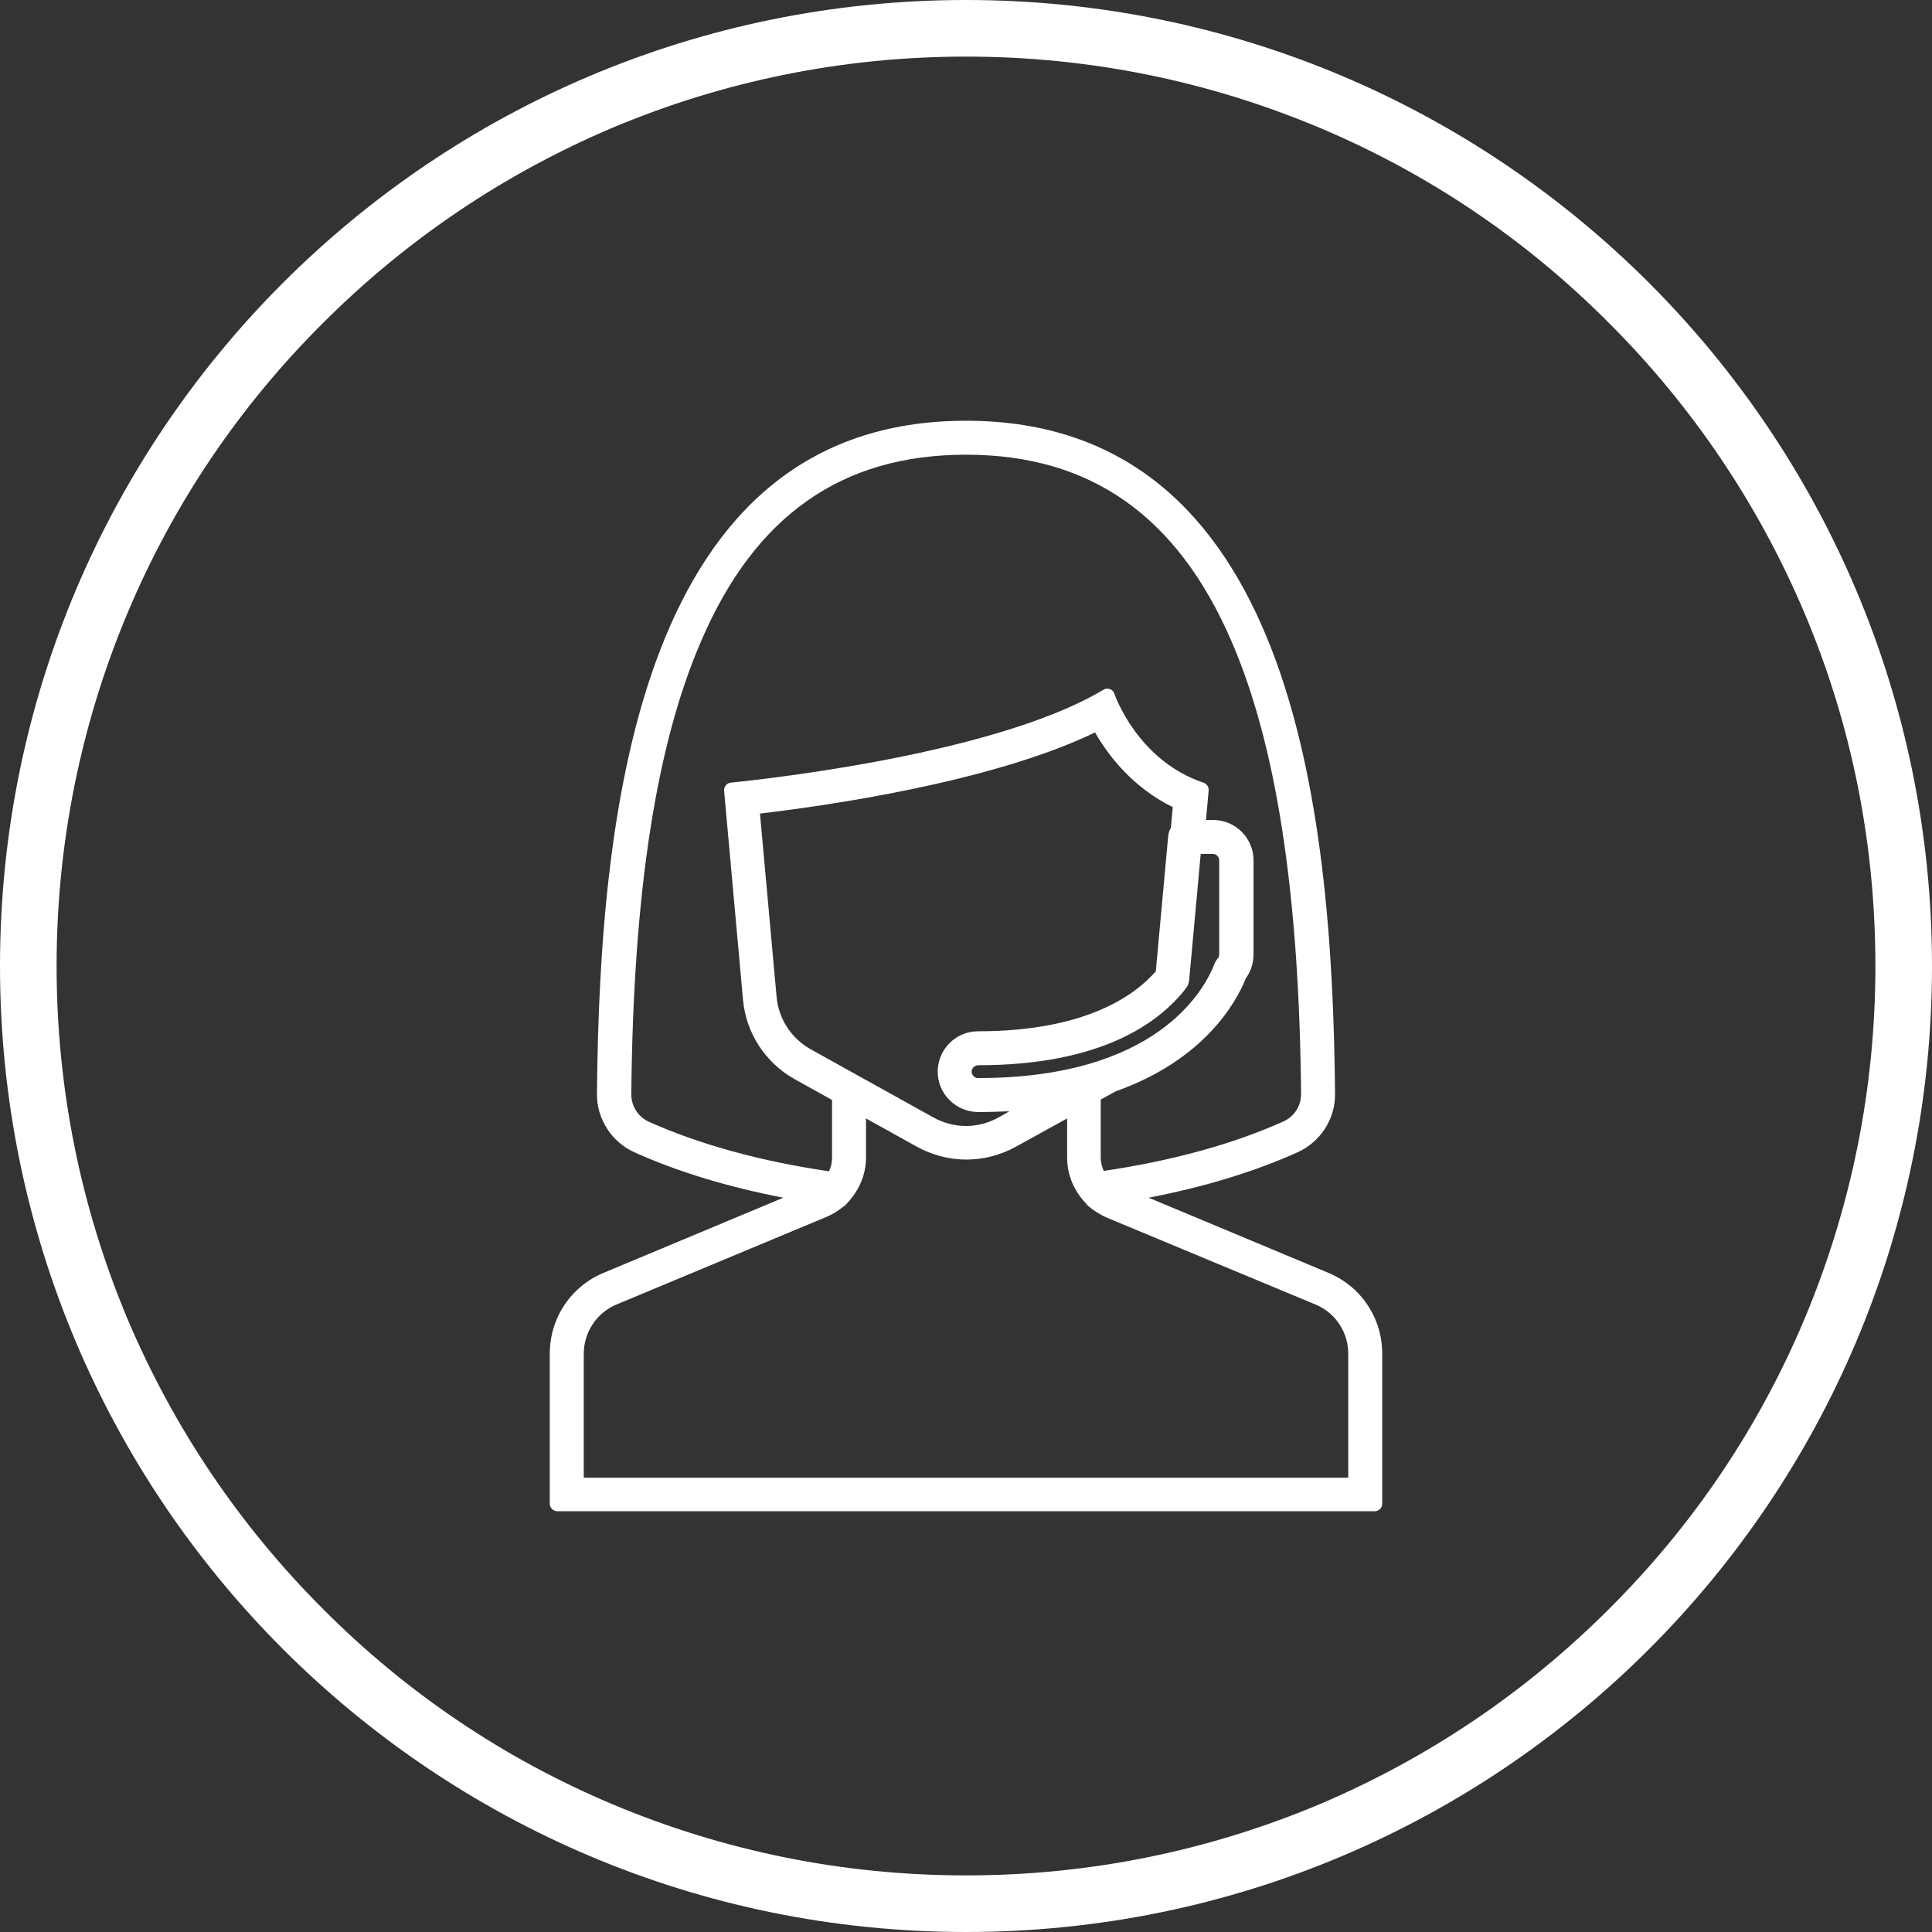
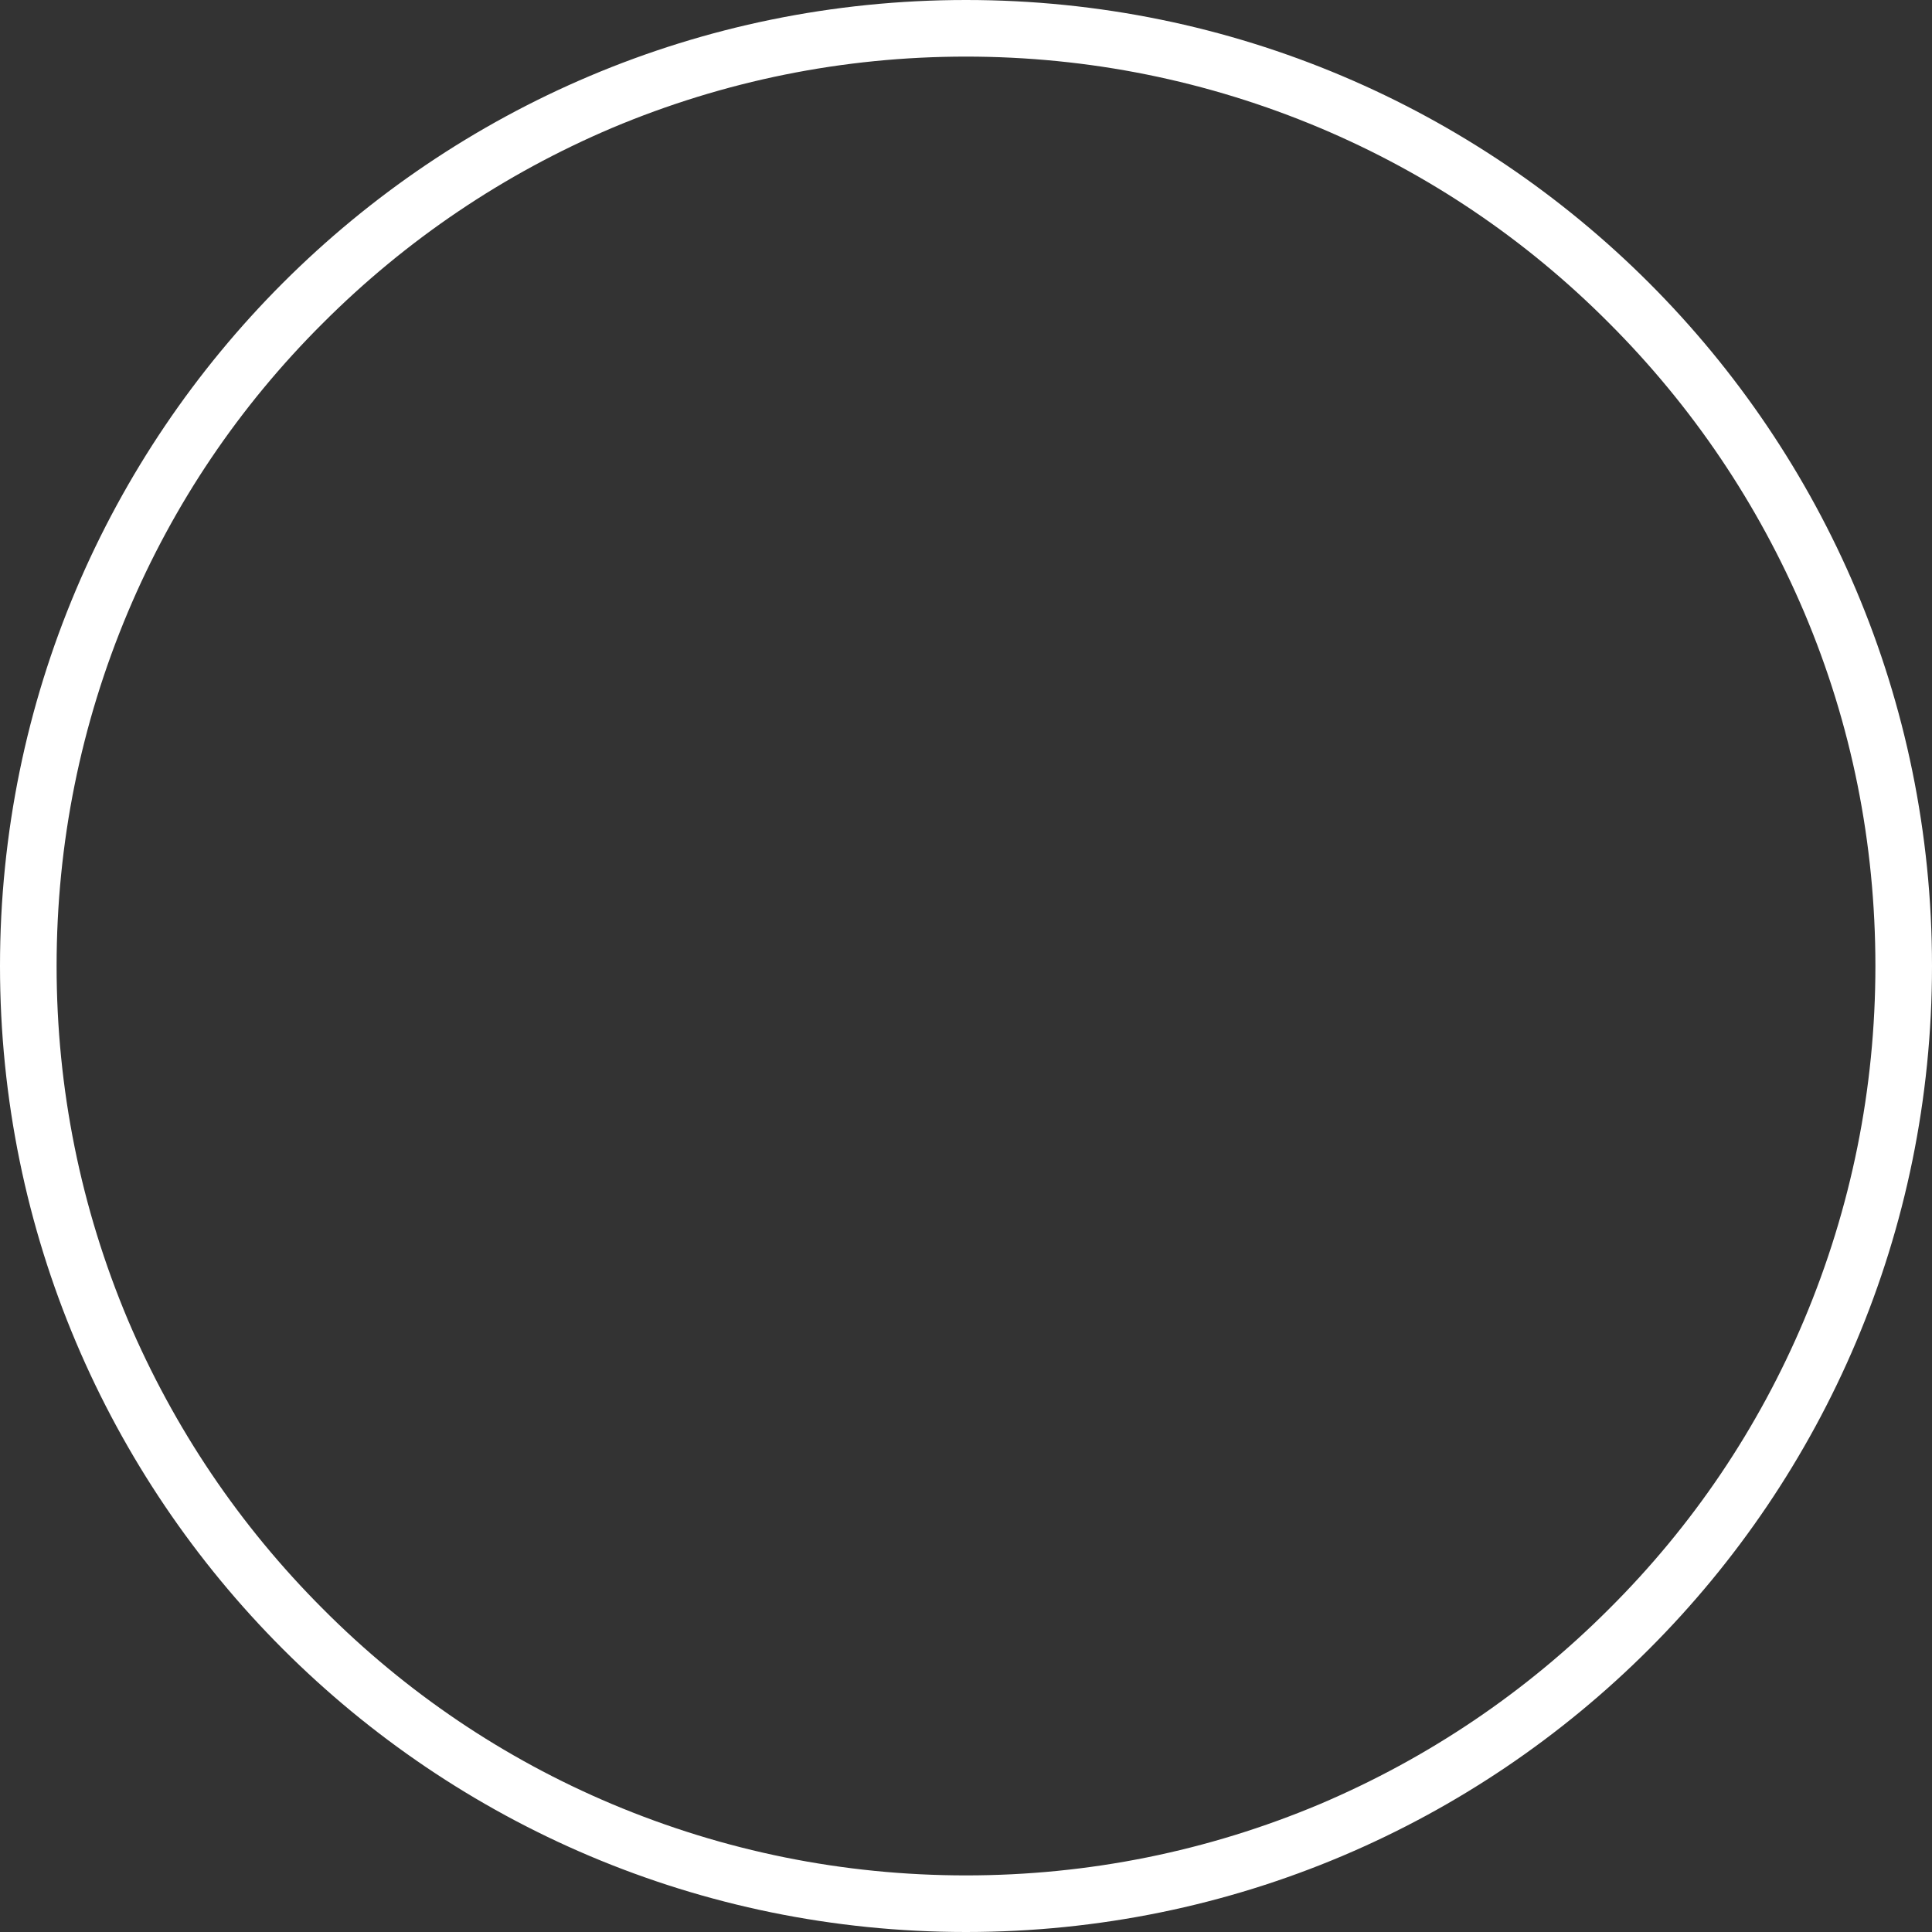
<svg xmlns="http://www.w3.org/2000/svg" version="1.1" id="Layer_1" x="0px" y="0px" viewBox="0 0 512 512" style="enable-background:new 0 0 512 512;" xml:space="preserve">
  <rect x="0" y="0" width="512" height="512" fill="#333333" stroke="none" />
  <style type="text/css">
	.st0{fill:#FFFFFF;}
</style>
-   <path class="st0" d="M256,15c32.5,0,64.1,6.4,93.8,18.9c28.7,12.1,54.5,29.5,76.6,51.7c22.1,22.1,39.5,47.9,51.7,76.6  c12.6,29.7,18.9,61.3,18.9,93.8s-6.4,64.1-18.9,93.8c-12.1,28.7-29.5,54.5-51.7,76.6c-22.1,22.1-47.9,39.5-76.6,51.7  C320.1,490.6,288.5,497,256,497s-64.1-6.4-93.8-18.9c-28.7-12.1-54.5-29.5-76.6-51.7c-22.1-22.1-39.5-47.9-51.7-76.6  C21.4,320.1,15,288.5,15,256s6.4-64.1,18.9-93.8c12.1-28.7,29.5-54.5,51.7-76.6c22.1-22.1,47.9-39.5,76.6-51.7  C191.9,21.4,223.5,15,256,15 M256,0C114.6,0,0,114.6,0,256s114.6,256,256,256s256-114.6,256-256S397.4,0,256,0L256,0z" />
-   <path class="st0" d="M352,337.3l-47.6-19.9c14.6-2.8,28.1-6.9,39.4-12c6.2-2.8,10.1-8.9,10-15.6c-0.7-76.6-11.7-178.3-97.8-178.3  c-86.1,0-97.1,101.8-97.8,178.3c-0.1,6.7,3.9,12.9,10,15.6c11.3,5.1,24.8,9.2,39.4,12L160,337.3c-8.7,3.6-14.3,12-14.3,21.4v39.8  c0,1.1,0.9,2,2,2h216.6c1.1,0,2-0.9,2-2v-39.8C366.3,349.3,360.7,340.9,352,337.3z M256,120.5c32.9,0,55.9,16.1,70.3,49.3  c11.9,27.4,18,66.7,18.5,120.1c0,3.2-1.8,6-4.7,7.3c-13.3,6-29.8,10.5-47.6,13.1c-0.5-1.1-0.8-2.3-0.8-3.5v-15c0-0.1,0-0.2,0-0.3  v-0.1l4-2.2c23.4-8.3,31.9-23.5,34.5-30c1.3-1.8,2-4,2-6.3V228c0-5.9-4.8-10.7-10.7-10.7h-1.9l0.7-7.8c0.1-0.9-0.5-1.8-1.4-2.1  c-17.3-5.8-23.4-23-23.6-23.6c-0.1-0.3-0.2-0.5-0.4-0.7c-0.4-0.4-0.9-0.6-1.5-0.6c-0.4,0-0.7,0.1-1,0.3  c-30.4,18.2-98,24.5-98.7,24.6c-1.1,0.1-1.9,1.1-1.8,2.2l5,55.3c0.8,8.9,5.9,16.7,13.7,21.1l9.9,5.5v15.4c0,1.2-0.3,2.4-0.8,3.5  c-17.9-2.6-34.3-7.1-47.7-13.1c-2.9-1.3-4.7-4.2-4.7-7.3c0.5-53.4,6.6-92.6,18.5-120.1C200.1,136.6,223.1,120.5,256,120.5z   M310.3,219.4c-0.4,0.6-0.6,1.3-0.7,2l-3.3,36c-5.3,6.1-18.2,15.9-47.1,15.9c-5.9,0-10.7,4.8-10.7,10.7c0,5.9,4.8,10.7,10.8,10.7h0  c2.8,0,5.5-0.1,8.2-0.2l-2.8,1.6c-2.7,1.5-5.7,2.3-8.7,2.3c-3,0-6-0.8-8.7-2.3l-32.4-18c-5.2-2.9-8.6-8.1-9.1-14l-4.4-48.5  c16.2-1.9,61.1-8.1,88.8-21.5c3.3,5.8,9.8,14.5,20.6,19.8L310.3,219.4z M257.5,284c0-0.9,0.8-1.7,1.7-1.7  c32.5,0,47.9-11.1,55.1-20.4c0.6-0.8,0.9-1.8,0.9-2.8l3-32.8h3.2c1,0,1.7,0.8,1.7,1.7v24.9c0,0.4-0.1,0.8-0.4,1.1  c-0.3,0.4-0.6,0.8-0.8,1.3c-2.7,7.1-15.3,30.4-62.7,30.4c0,0,0,0-0.1,0C258.3,285.7,257.5,284.9,257.5,284z M219,322.5  c1.7-0.7,3.2-1.7,4.6-2.8c0.2-0.1,0.4-0.3,0.6-0.5l0.9-1c0.5-0.6,1-1.2,1.5-2c1.9-2.8,2.9-6.1,2.9-9.4v-10.4l13.5,7.5  c4,2.2,8.5,3.4,13.1,3.4s9.1-1.2,13.1-3.4l13.6-7.5v10.4c0,4.5,1.8,8.8,4.9,12l0.3,0.4c0.1,0.1,0.3,0.3,0.4,0.4c1.4,1.2,3,2.2,4.7,3  l55.5,23.1c5.3,2.2,8.7,7.3,8.7,13.1v32.8H154.7v-32.8c0-5.7,3.4-10.9,8.7-13.1L219,322.5z" />
+   <path class="st0" d="M256,15c32.5,0,64.1,6.4,93.8,18.9c28.7,12.1,54.5,29.5,76.6,51.7c22.1,22.1,39.5,47.9,51.7,76.6  c12.6,29.7,18.9,61.3,18.9,93.8s-6.4,64.1-18.9,93.8c-12.1,28.7-29.5,54.5-51.7,76.6c-22.1,22.1-47.9,39.5-76.6,51.7  C320.1,490.6,288.5,497,256,497s-64.1-6.4-93.8-18.9c-28.7-12.1-54.5-29.5-76.6-51.7c-22.1-22.1-39.5-47.9-51.7-76.6  C21.4,320.1,15,288.5,15,256s6.4-64.1,18.9-93.8c12.1-28.7,29.5-54.5,51.7-76.6c22.1-22.1,47.9-39.5,76.6-51.7  C191.9,21.4,223.5,15,256,15 M256,0C114.6,0,0,114.6,0,256s114.6,256,256,256s256-114.6,256-256S397.4,0,256,0L256,0" />
</svg>